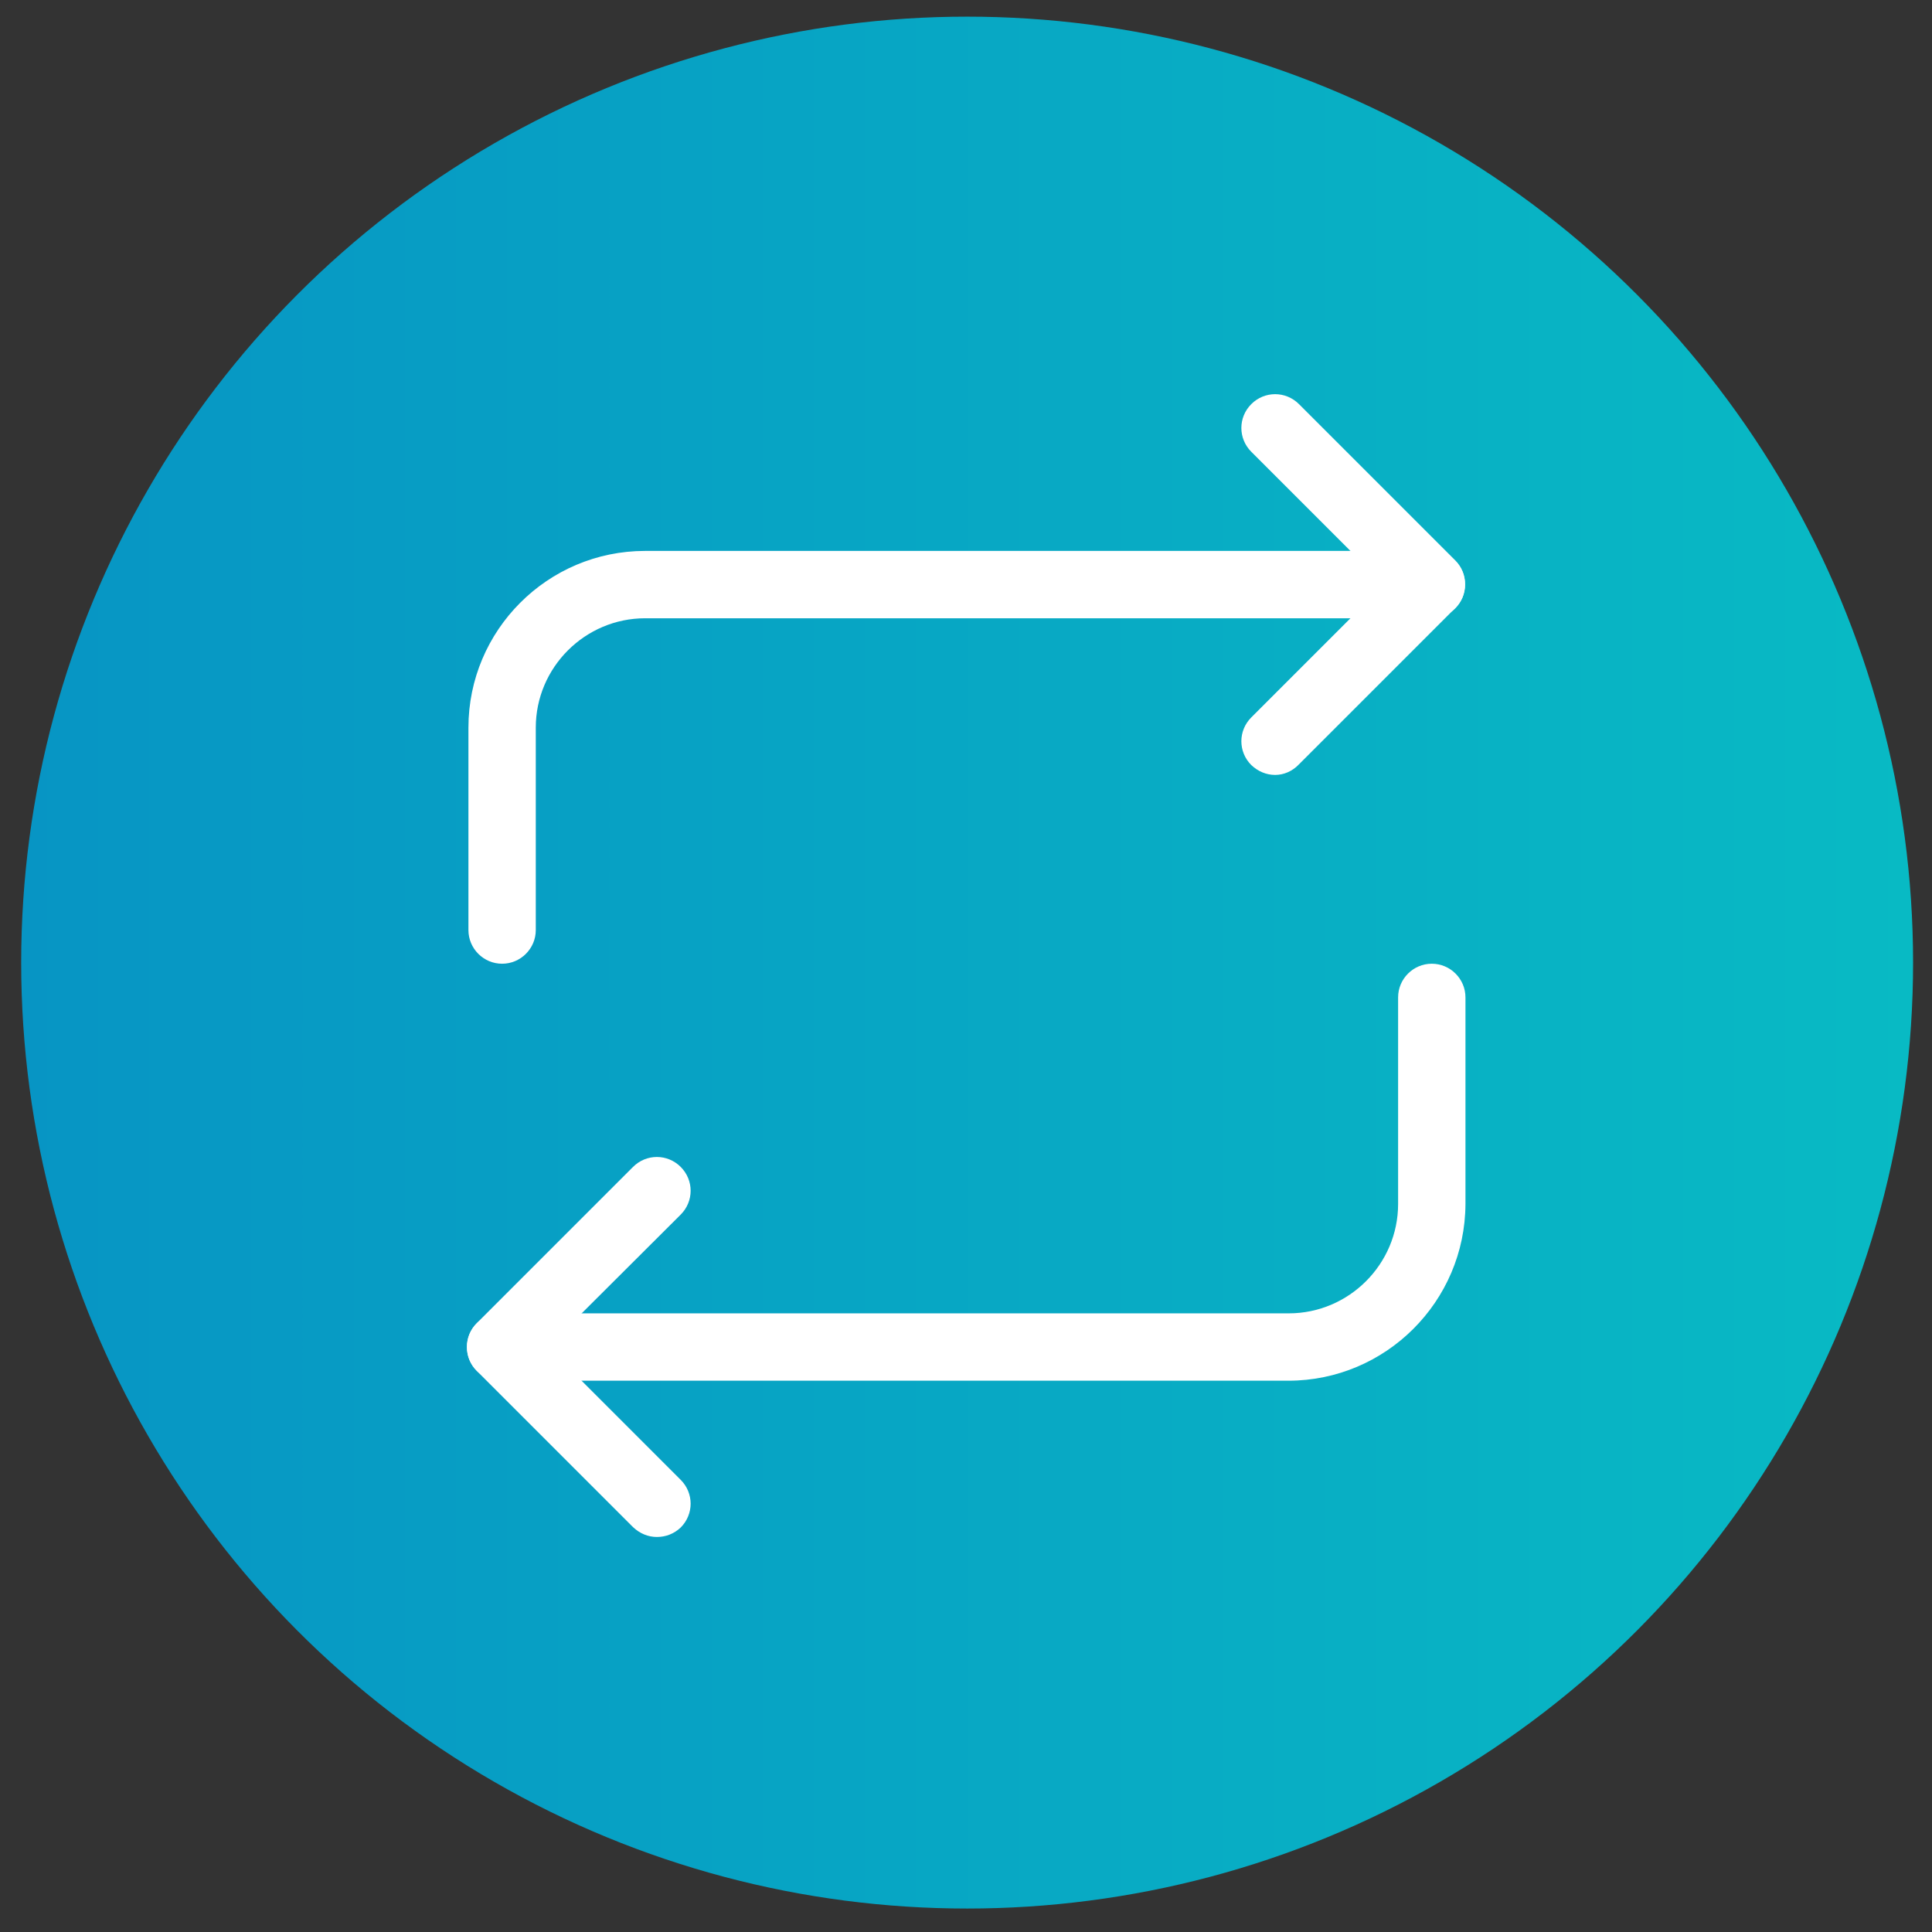
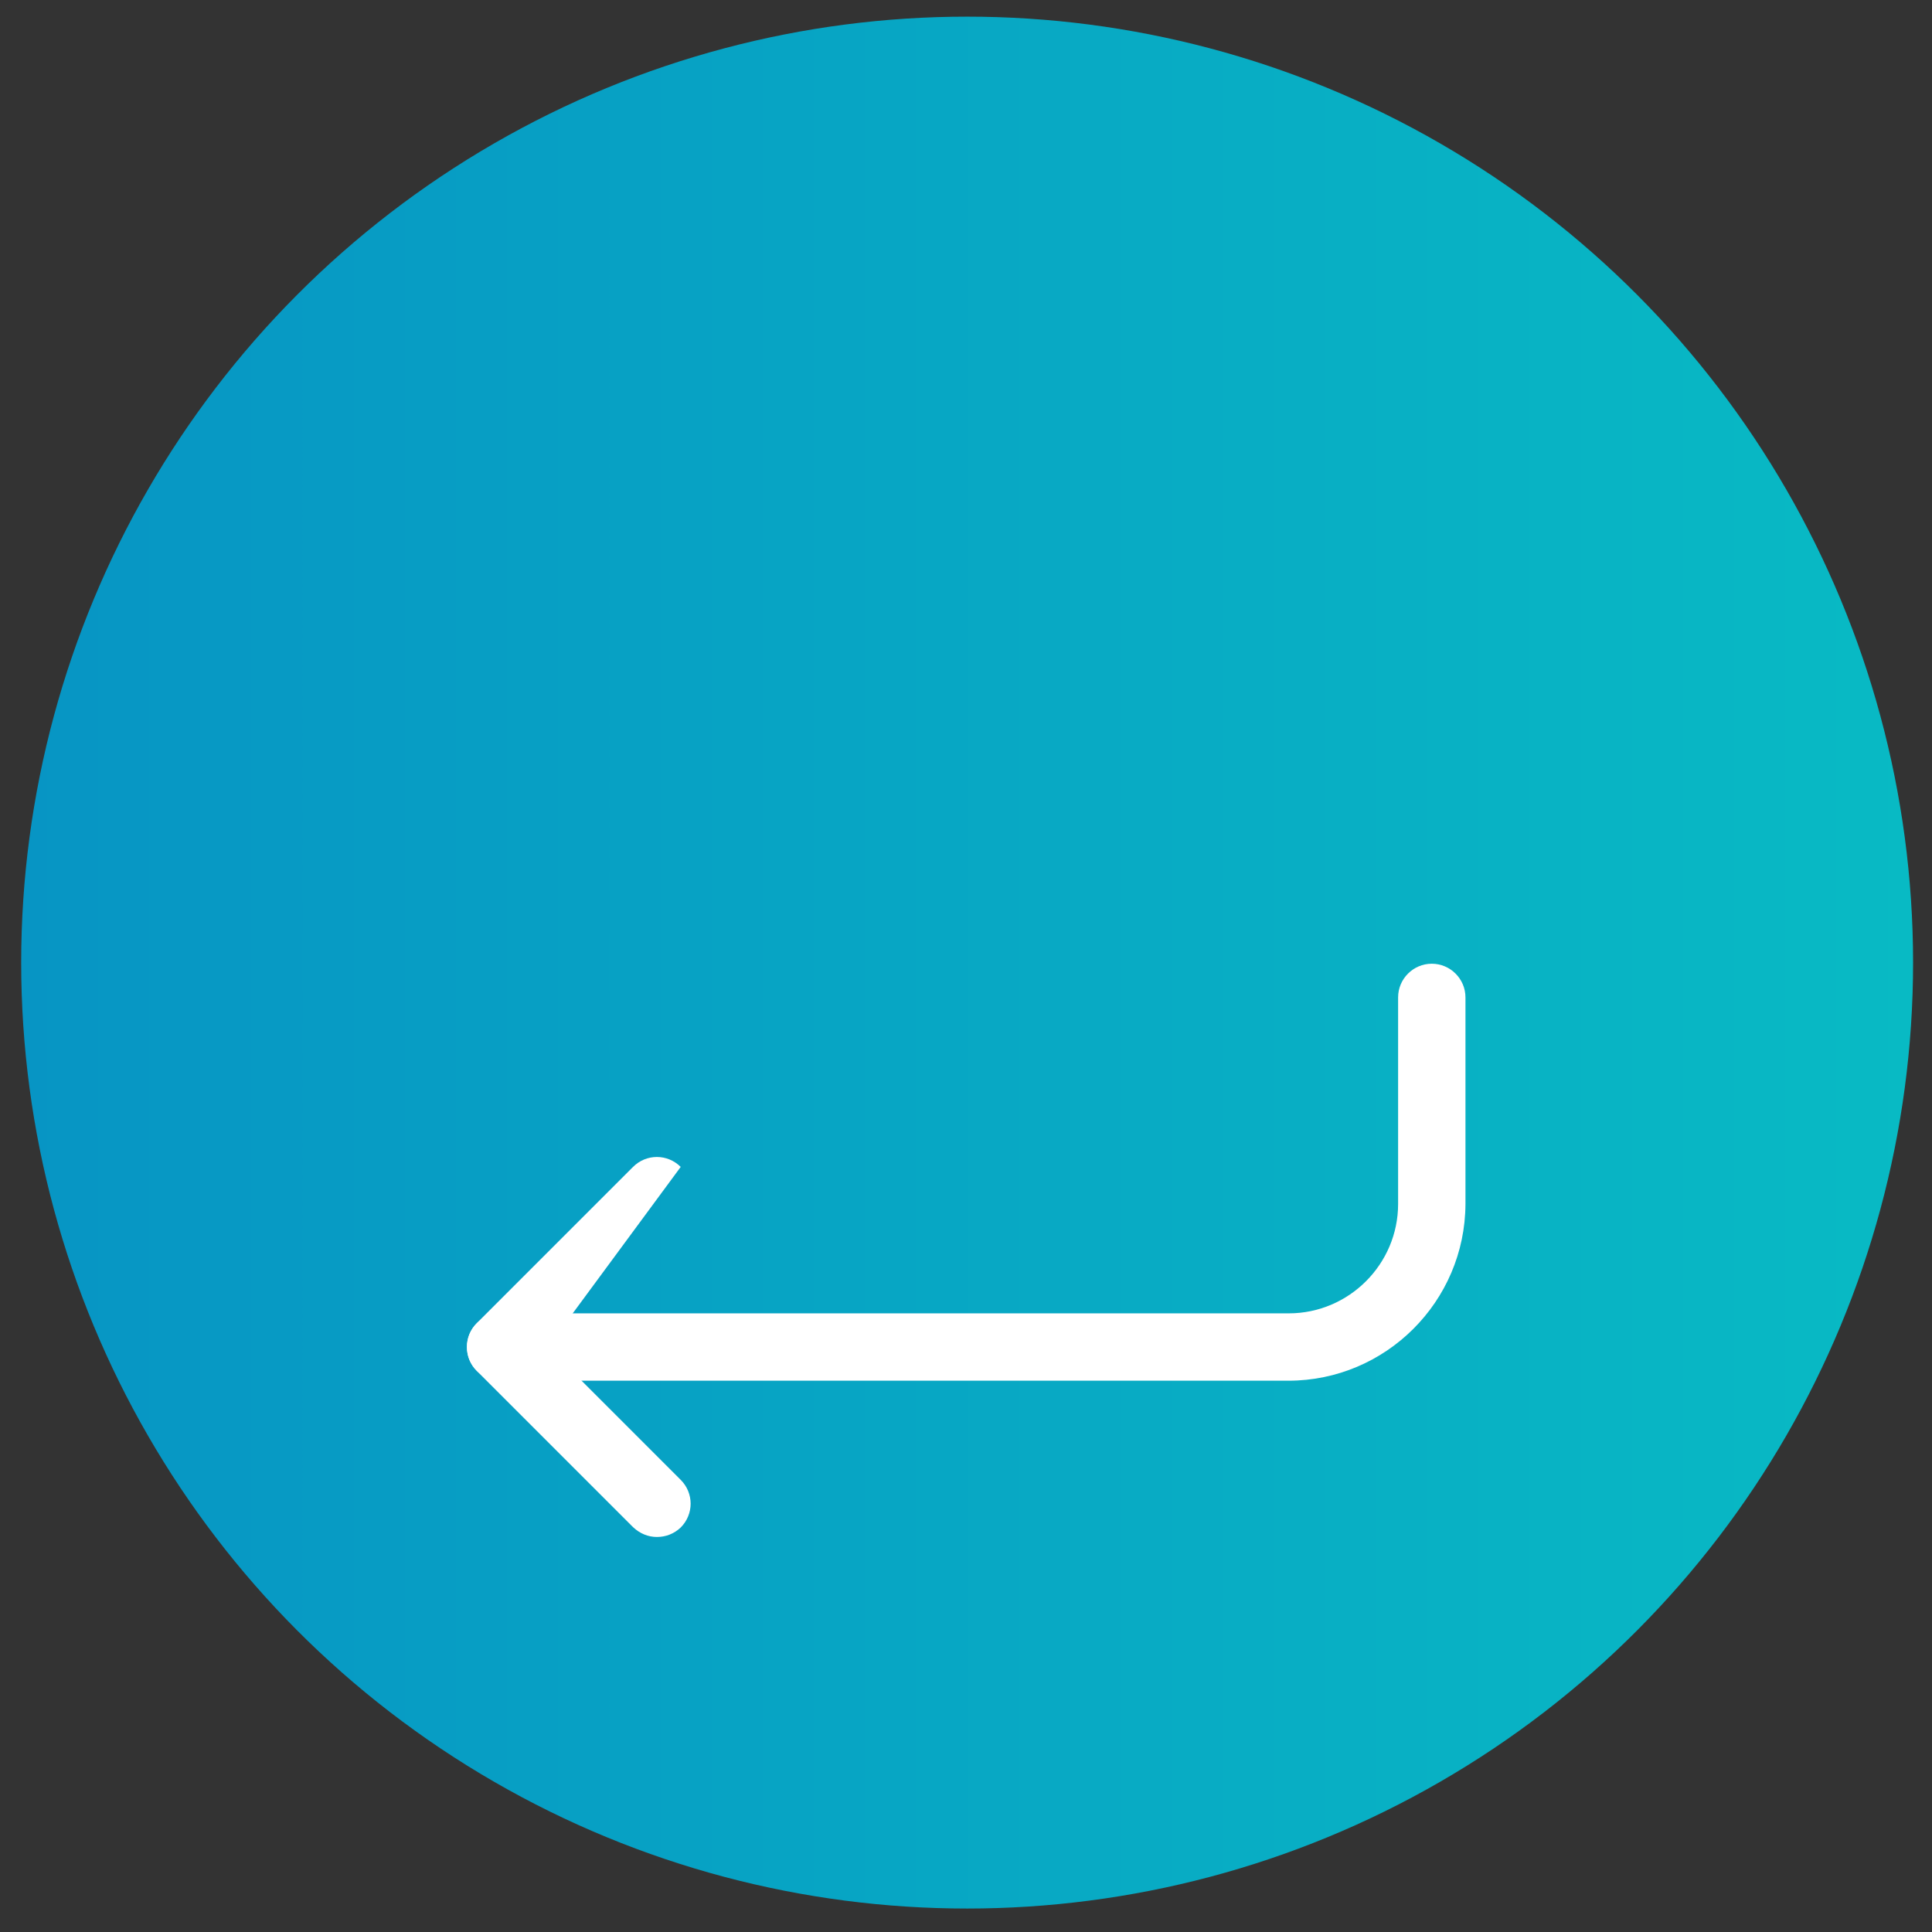
<svg xmlns="http://www.w3.org/2000/svg" version="1.1" id="Capa_1" x="0px" y="0px" viewBox="0 0 510.6 510.6" enable-background="new 0 0 510.6 510.6" xml:space="preserve">
  <rect x="0" y="0" width="510.6" height="510.6" fill="#333333" stroke="none" />
  <linearGradient id="SVGID_1_" gradientUnits="userSpaceOnUse" x1="5.63" y1="254.428" x2="505.63" y2="254.428">
    <stop offset="0" style="stop-color:#0795C4" />
    <stop offset="1" style="stop-color:#08BAC4" />
  </linearGradient>
  <circle fill="url(#SVGID_1_)" cx="255.6" cy="254.4" r="250" />
  <g>
-     <path fill="#FFFFFF" d="M337,204.8c-2.3,0-4.5-0.9-6.3-2.6c-3.5-3.5-3.5-9.1,0-12.6l35.1-35.1l-35.1-35.1c-3.5-3.5-3.5-9.1,0-12.6   c3.5-3.5,9.1-3.5,12.6,0l41.3,41.3c1.7,1.7,2.6,3.9,2.6,6.3c0,2.4-0.9,4.6-2.6,6.3l-41.3,41.3C341.5,203.9,339.2,204.8,337,204.8z" />
-     <path fill="#FFFFFF" d="M132.7,254.7c-4.9,0-8.9-4-8.9-8.9v-53.5c0-25.7,20.9-46.7,46.7-46.7h207.8c4.9,0,8.9,4,8.9,8.9   s-4,8.9-8.9,8.9H170.5c-15.9,0-28.9,13-28.9,28.9v53.5C141.6,250.7,137.6,254.7,132.7,254.7z" />
    <path fill="#FFFFFF" d="M340.5,364.9H132.3c-4.9,0-8.9-4-8.9-8.9c0-4.9,4-8.9,8.9-8.9h208.3c15.9,0,28.9-13,28.9-28.9v-54.6   c0-4.9,4-8.9,8.9-8.9s8.9,4,8.9,8.9v54.6C387.2,344,366.2,364.9,340.5,364.9z" />
-     <path fill="#FFFFFF" d="M173.6,406.2c-2.3,0-4.5-0.9-6.3-2.6L126,362.3c-1.7-1.7-2.6-3.9-2.6-6.3c0-2.4,0.9-4.6,2.6-6.3l41.3-41.3   c3.5-3.5,9.1-3.5,12.6,0c3.5,3.5,3.5,9.1,0,12.6L144.8,356l35.1,35.1c3.5,3.5,3.5,9.1,0,12.6C178.1,405.4,175.9,406.2,173.6,406.2z   " />
+     <path fill="#FFFFFF" d="M173.6,406.2c-2.3,0-4.5-0.9-6.3-2.6L126,362.3c-1.7-1.7-2.6-3.9-2.6-6.3c0-2.4,0.9-4.6,2.6-6.3l41.3-41.3   c3.5-3.5,9.1-3.5,12.6,0L144.8,356l35.1,35.1c3.5,3.5,3.5,9.1,0,12.6C178.1,405.4,175.9,406.2,173.6,406.2z   " />
  </g>
</svg>